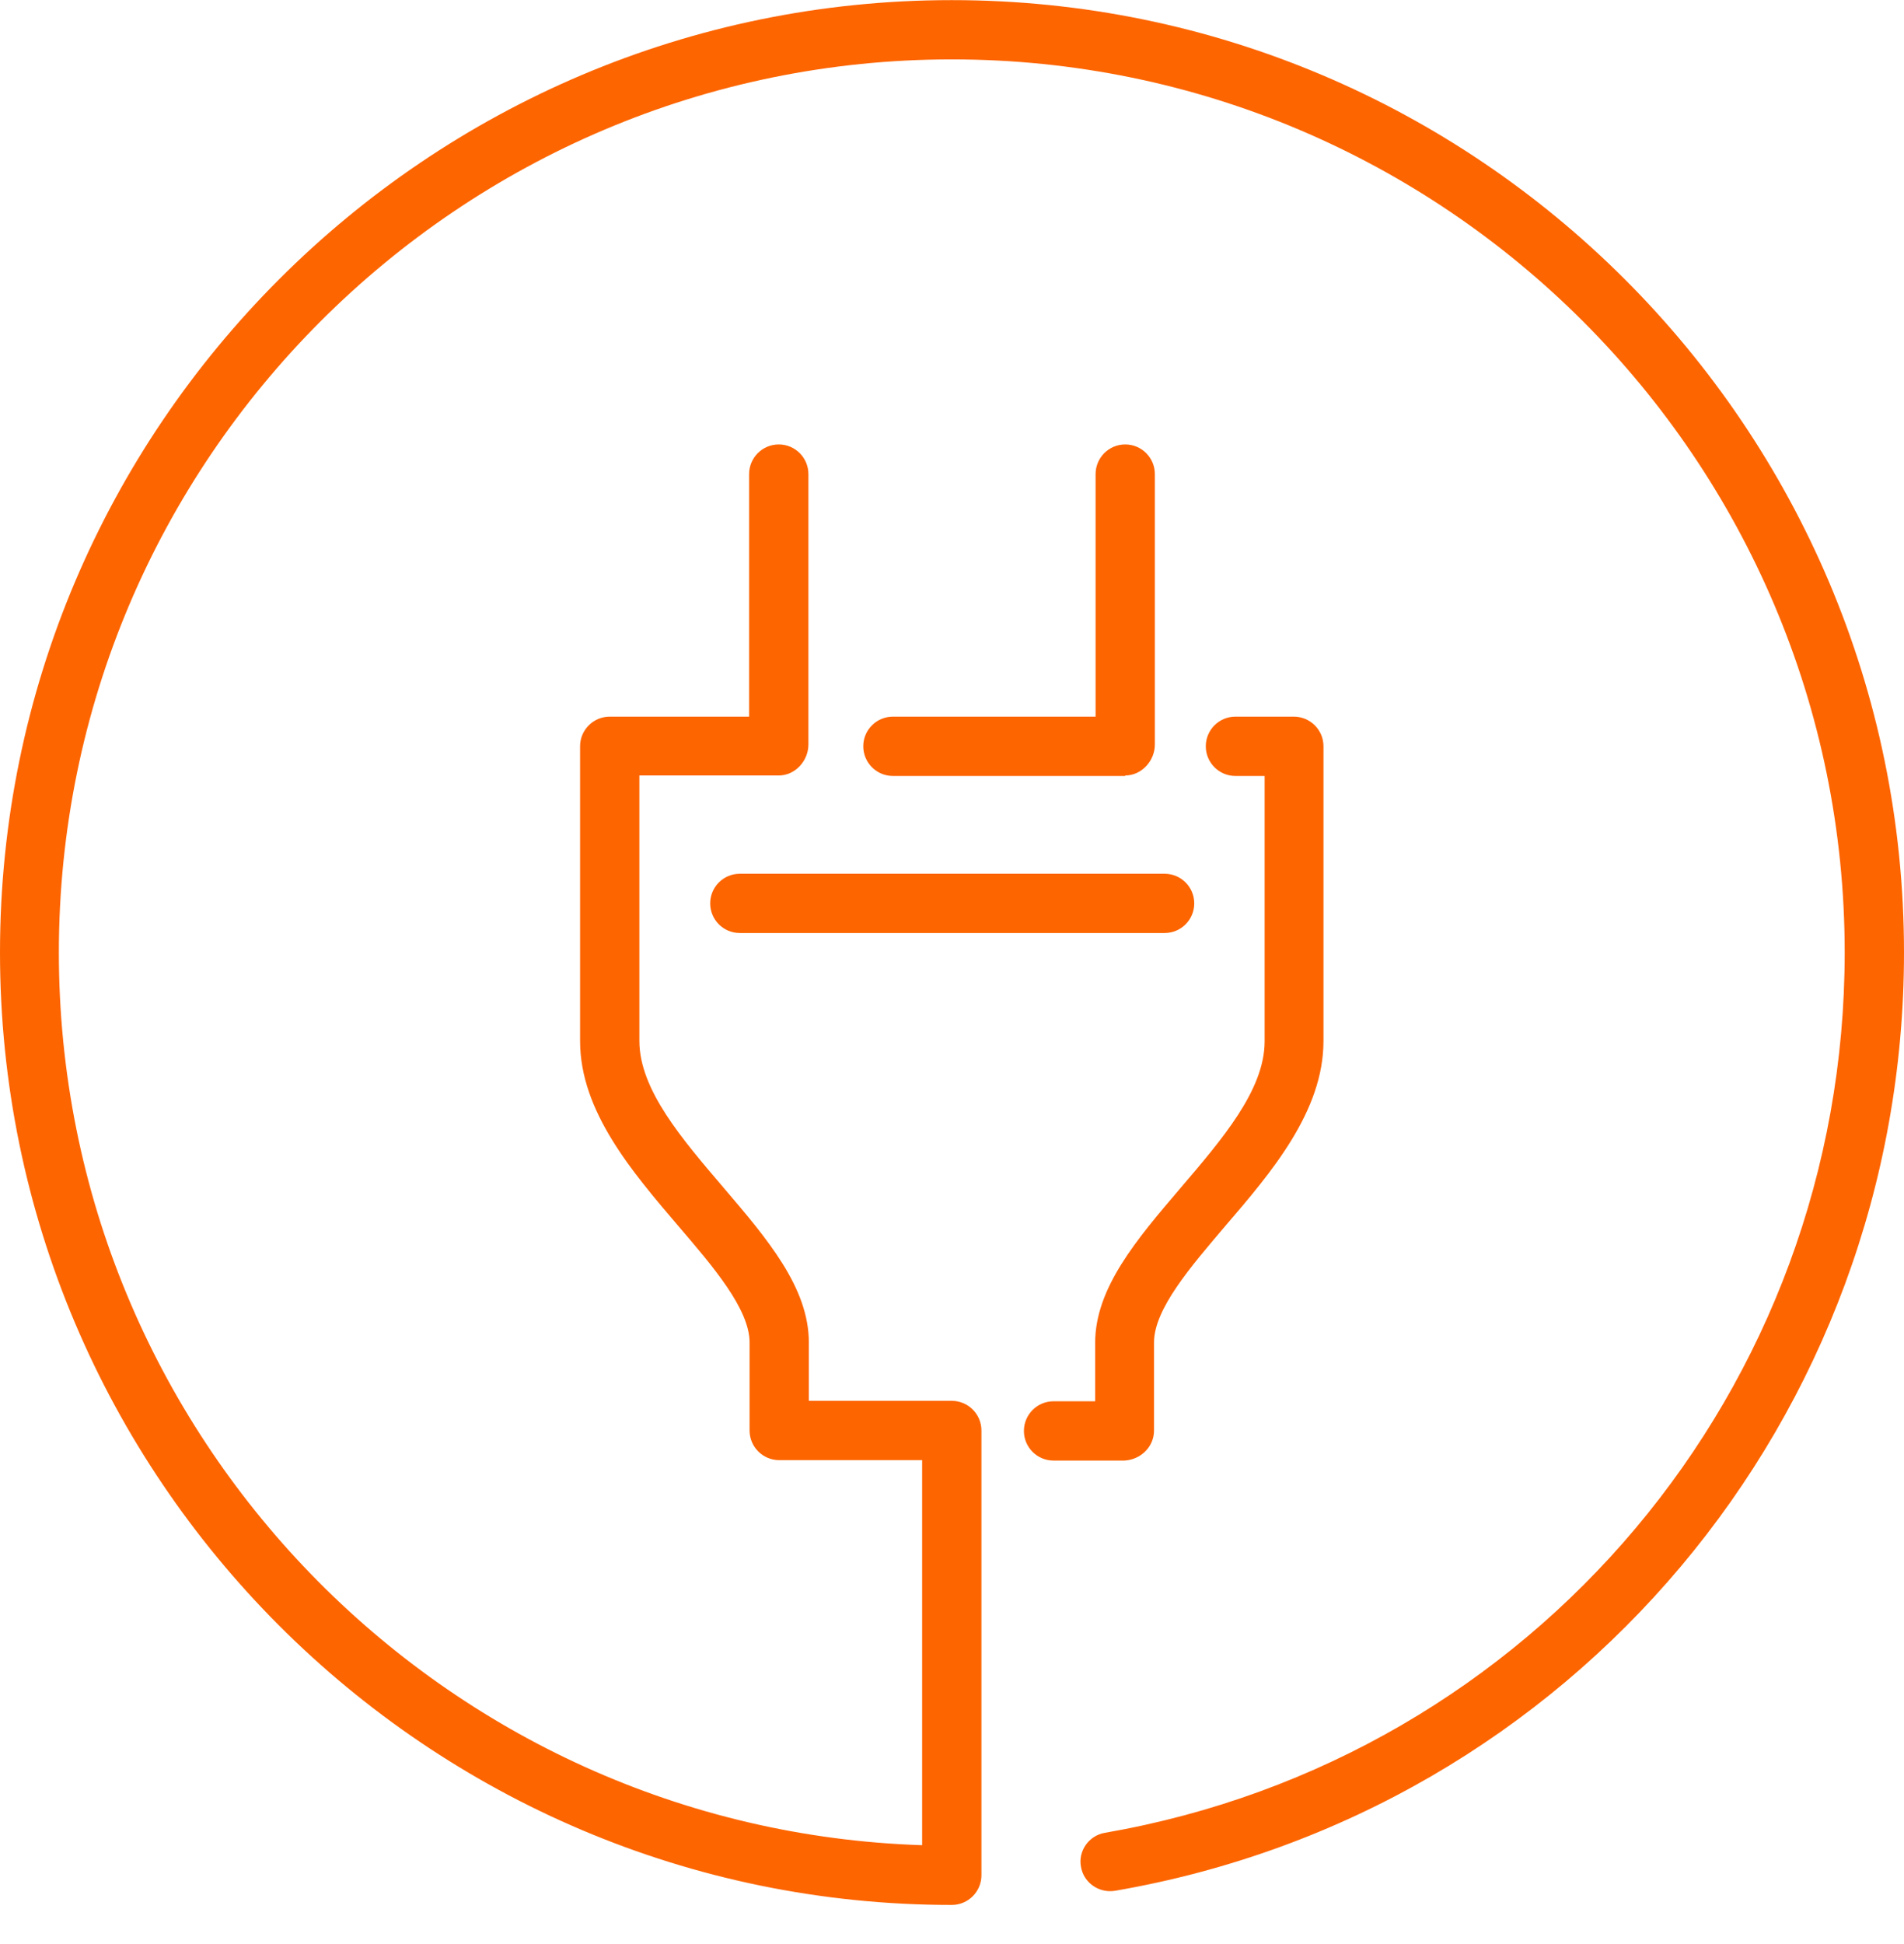
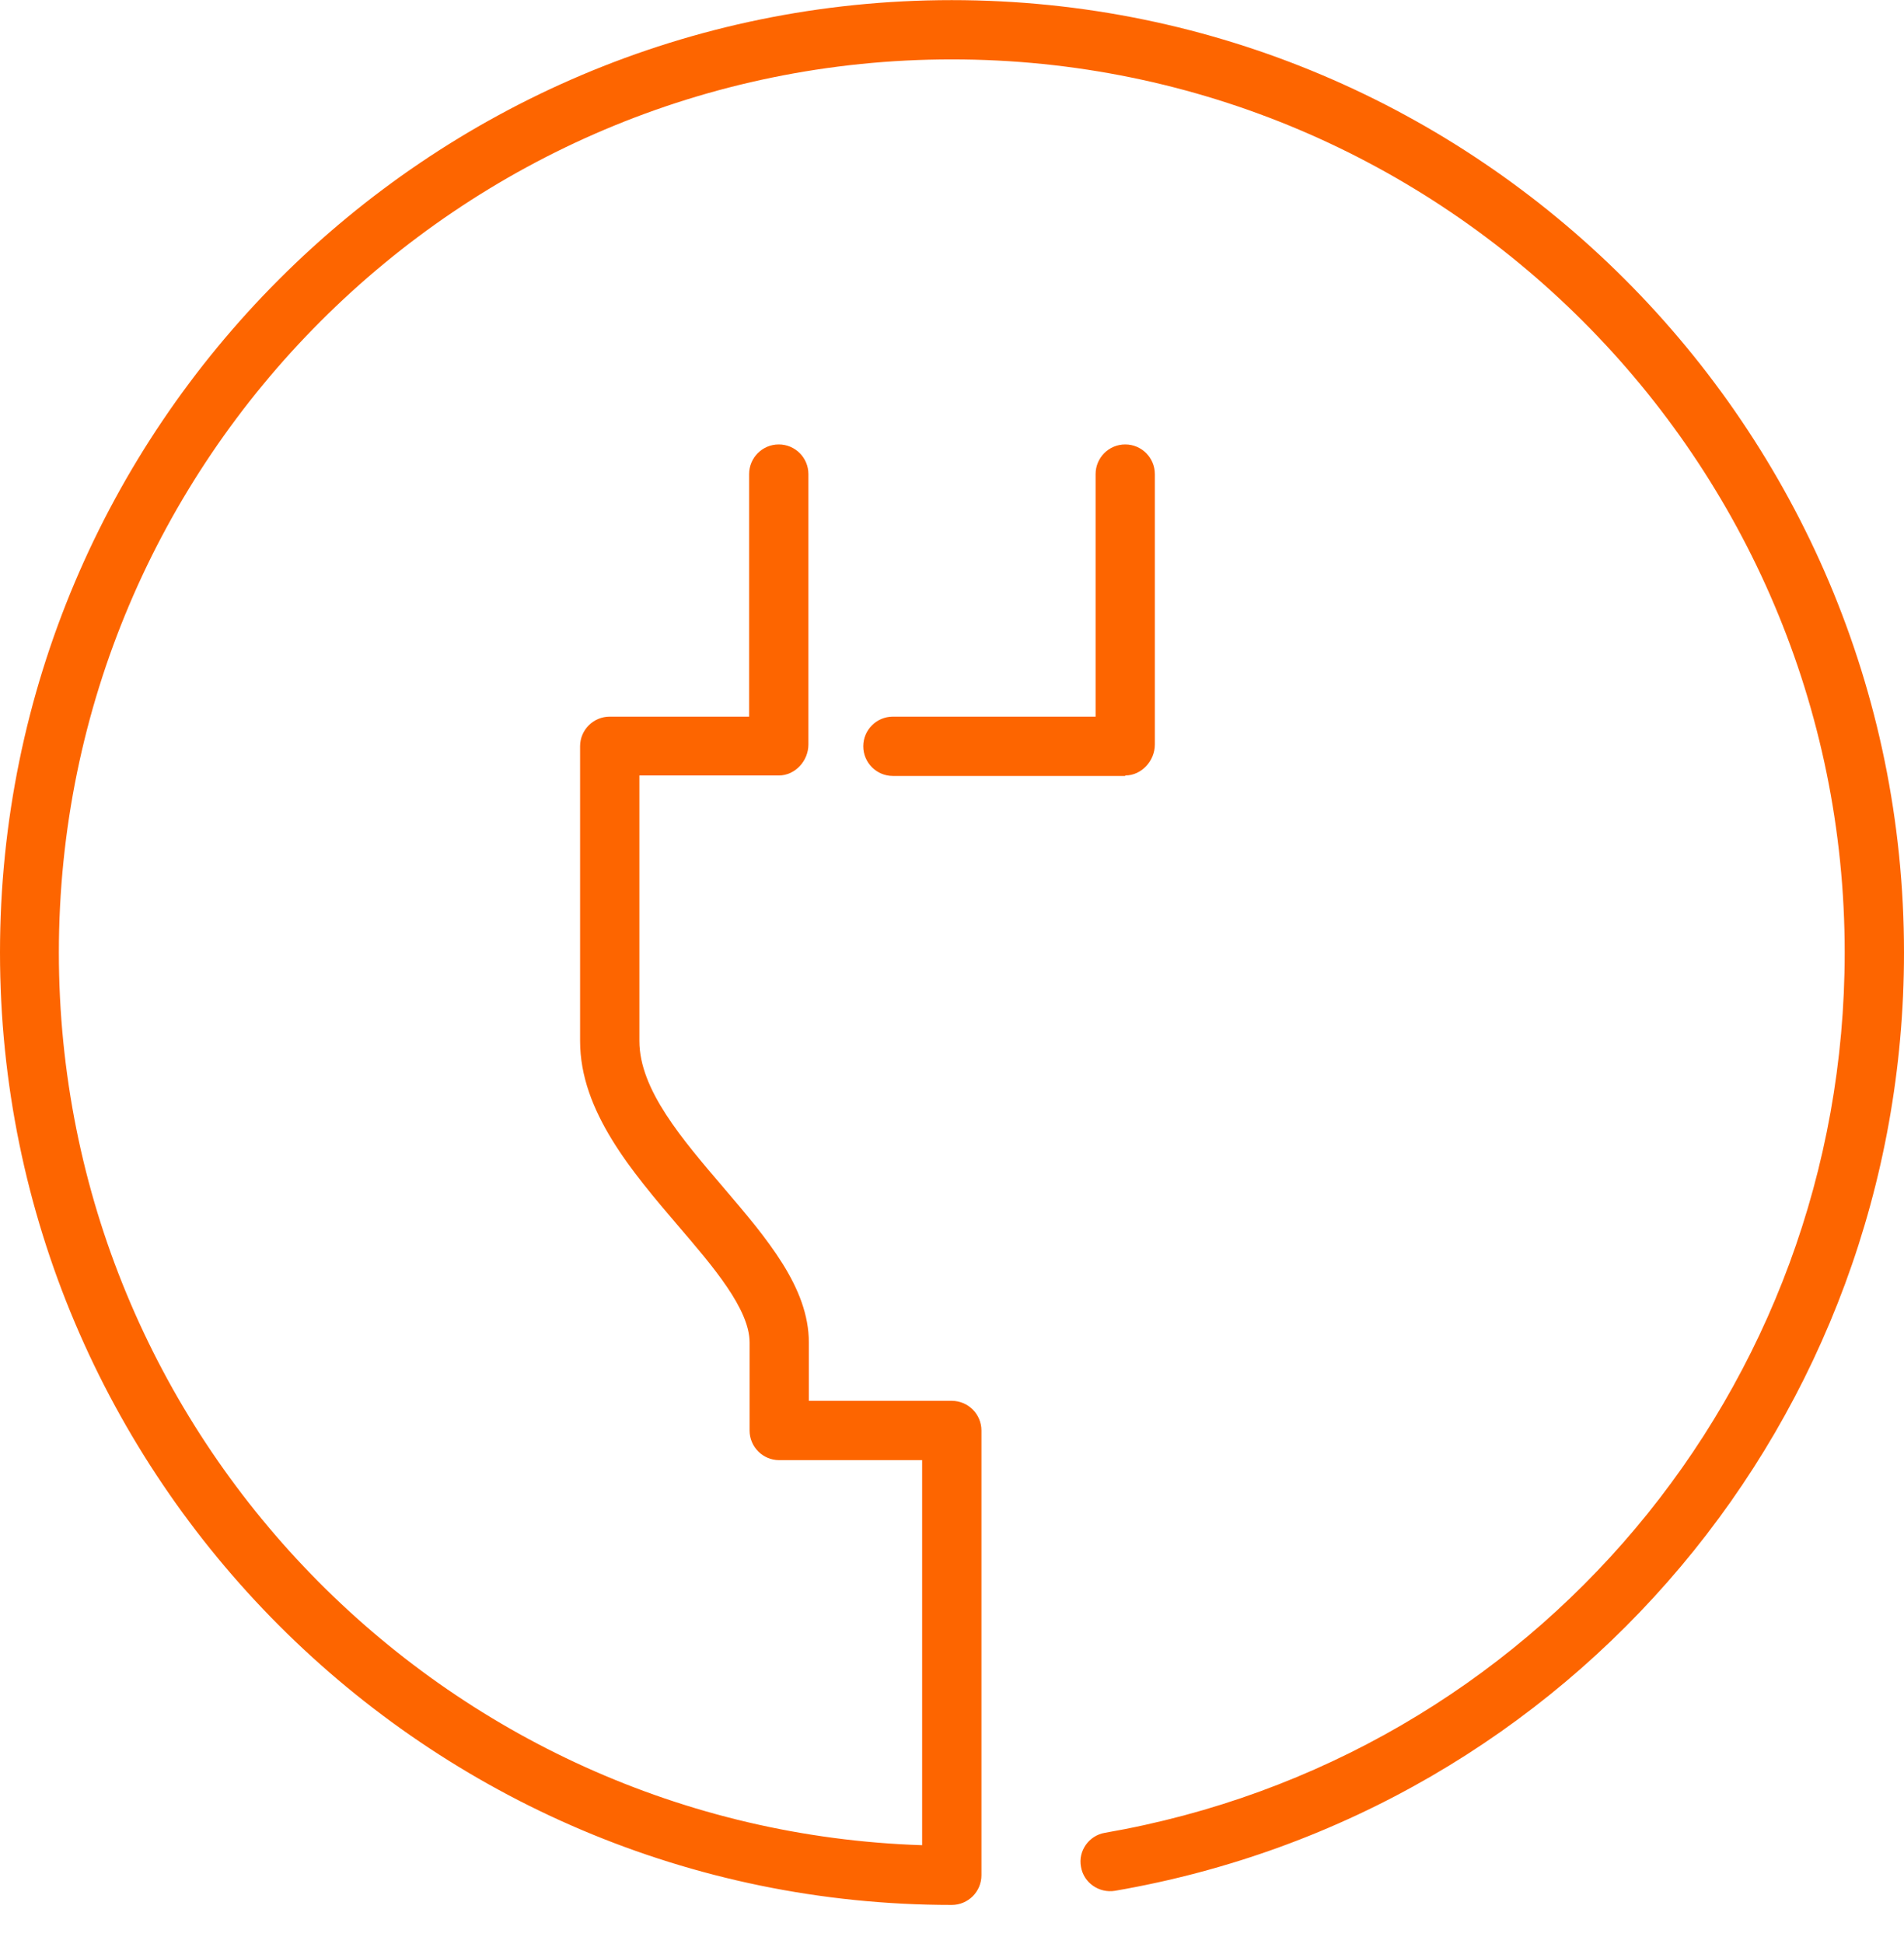
<svg xmlns="http://www.w3.org/2000/svg" width="48" height="49" viewBox="0 0 48 49" fill="none">
  <path d="M28.367 19.546C28.78 19.546 29.114 19.178 29.114 18.765V11.95C29.114 11.537 28.78 11.202 28.367 11.202C27.954 11.202 27.62 11.537 27.62 11.95V18.063H22.511C22.098 18.063 21.763 18.397 21.763 18.81C21.763 19.223 22.098 19.558 22.511 19.558H28.367V19.546Z" fill="#FD6500" />
-   <path d="M29.093 36.056C29.093 36.056 29.093 34.985 29.093 33.836C29.093 32.999 30.007 31.939 30.889 30.902C32.049 29.552 33.365 28.013 33.365 26.239V18.81C33.365 18.397 33.03 18.063 32.617 18.063H31.145C30.732 18.063 30.398 18.397 30.398 18.81C30.398 19.223 30.732 19.558 31.145 19.558H31.881V26.25C31.881 27.477 30.799 28.727 29.762 29.943C28.657 31.237 27.609 32.464 27.609 33.847C27.609 34.394 27.609 34.918 27.609 35.319H26.56C26.148 35.319 25.813 35.654 25.813 36.067C25.813 36.48 26.148 36.814 26.56 36.814H28.345C28.758 36.792 29.093 36.468 29.093 36.056Z" fill="#FD6500" />
  <path d="M23.994 0.003C10.765 0.003 0 10.767 0 24.008C0 37.238 10.765 48.014 23.994 48.014C24.407 48.014 24.742 47.679 24.742 47.266V36.056C24.742 35.643 24.407 35.308 23.994 35.308H20.391C20.391 34.739 20.391 34.025 20.391 33.836C20.391 32.453 19.343 31.226 18.238 29.932C17.201 28.716 16.119 27.466 16.119 26.239V19.546H19.633C20.046 19.546 20.38 19.178 20.38 18.765V11.95C20.38 11.537 20.046 11.202 19.633 11.202C19.22 11.202 18.885 11.537 18.885 11.95V18.063H15.372C14.959 18.063 14.624 18.397 14.624 18.81V26.239C14.624 28.013 15.941 29.541 17.101 30.902C17.982 31.928 18.897 32.999 18.897 33.836C18.897 34.17 18.897 36.056 18.897 36.056C18.897 36.468 19.231 36.803 19.644 36.803H23.247V46.508C11.177 46.117 1.484 36.178 1.484 24.008C1.484 11.593 11.579 1.497 23.994 1.497C36.41 1.497 46.505 11.593 46.505 24.008C46.505 34.996 38.663 44.322 27.854 46.196C27.453 46.263 27.174 46.653 27.252 47.054C27.319 47.456 27.709 47.724 28.111 47.657C39.634 45.671 48 35.721 48 24.008C48 10.767 37.235 0.003 23.994 0.003Z" fill="#FD6500" />
-   <path d="M17.904 22.77C17.904 23.183 18.238 23.517 18.651 23.517H29.36C29.773 23.517 30.107 23.183 30.107 22.77C30.107 22.357 29.773 22.023 29.36 22.023H18.651C18.238 22.023 17.904 22.357 17.904 22.77Z" fill="#FD6500" />
</svg>